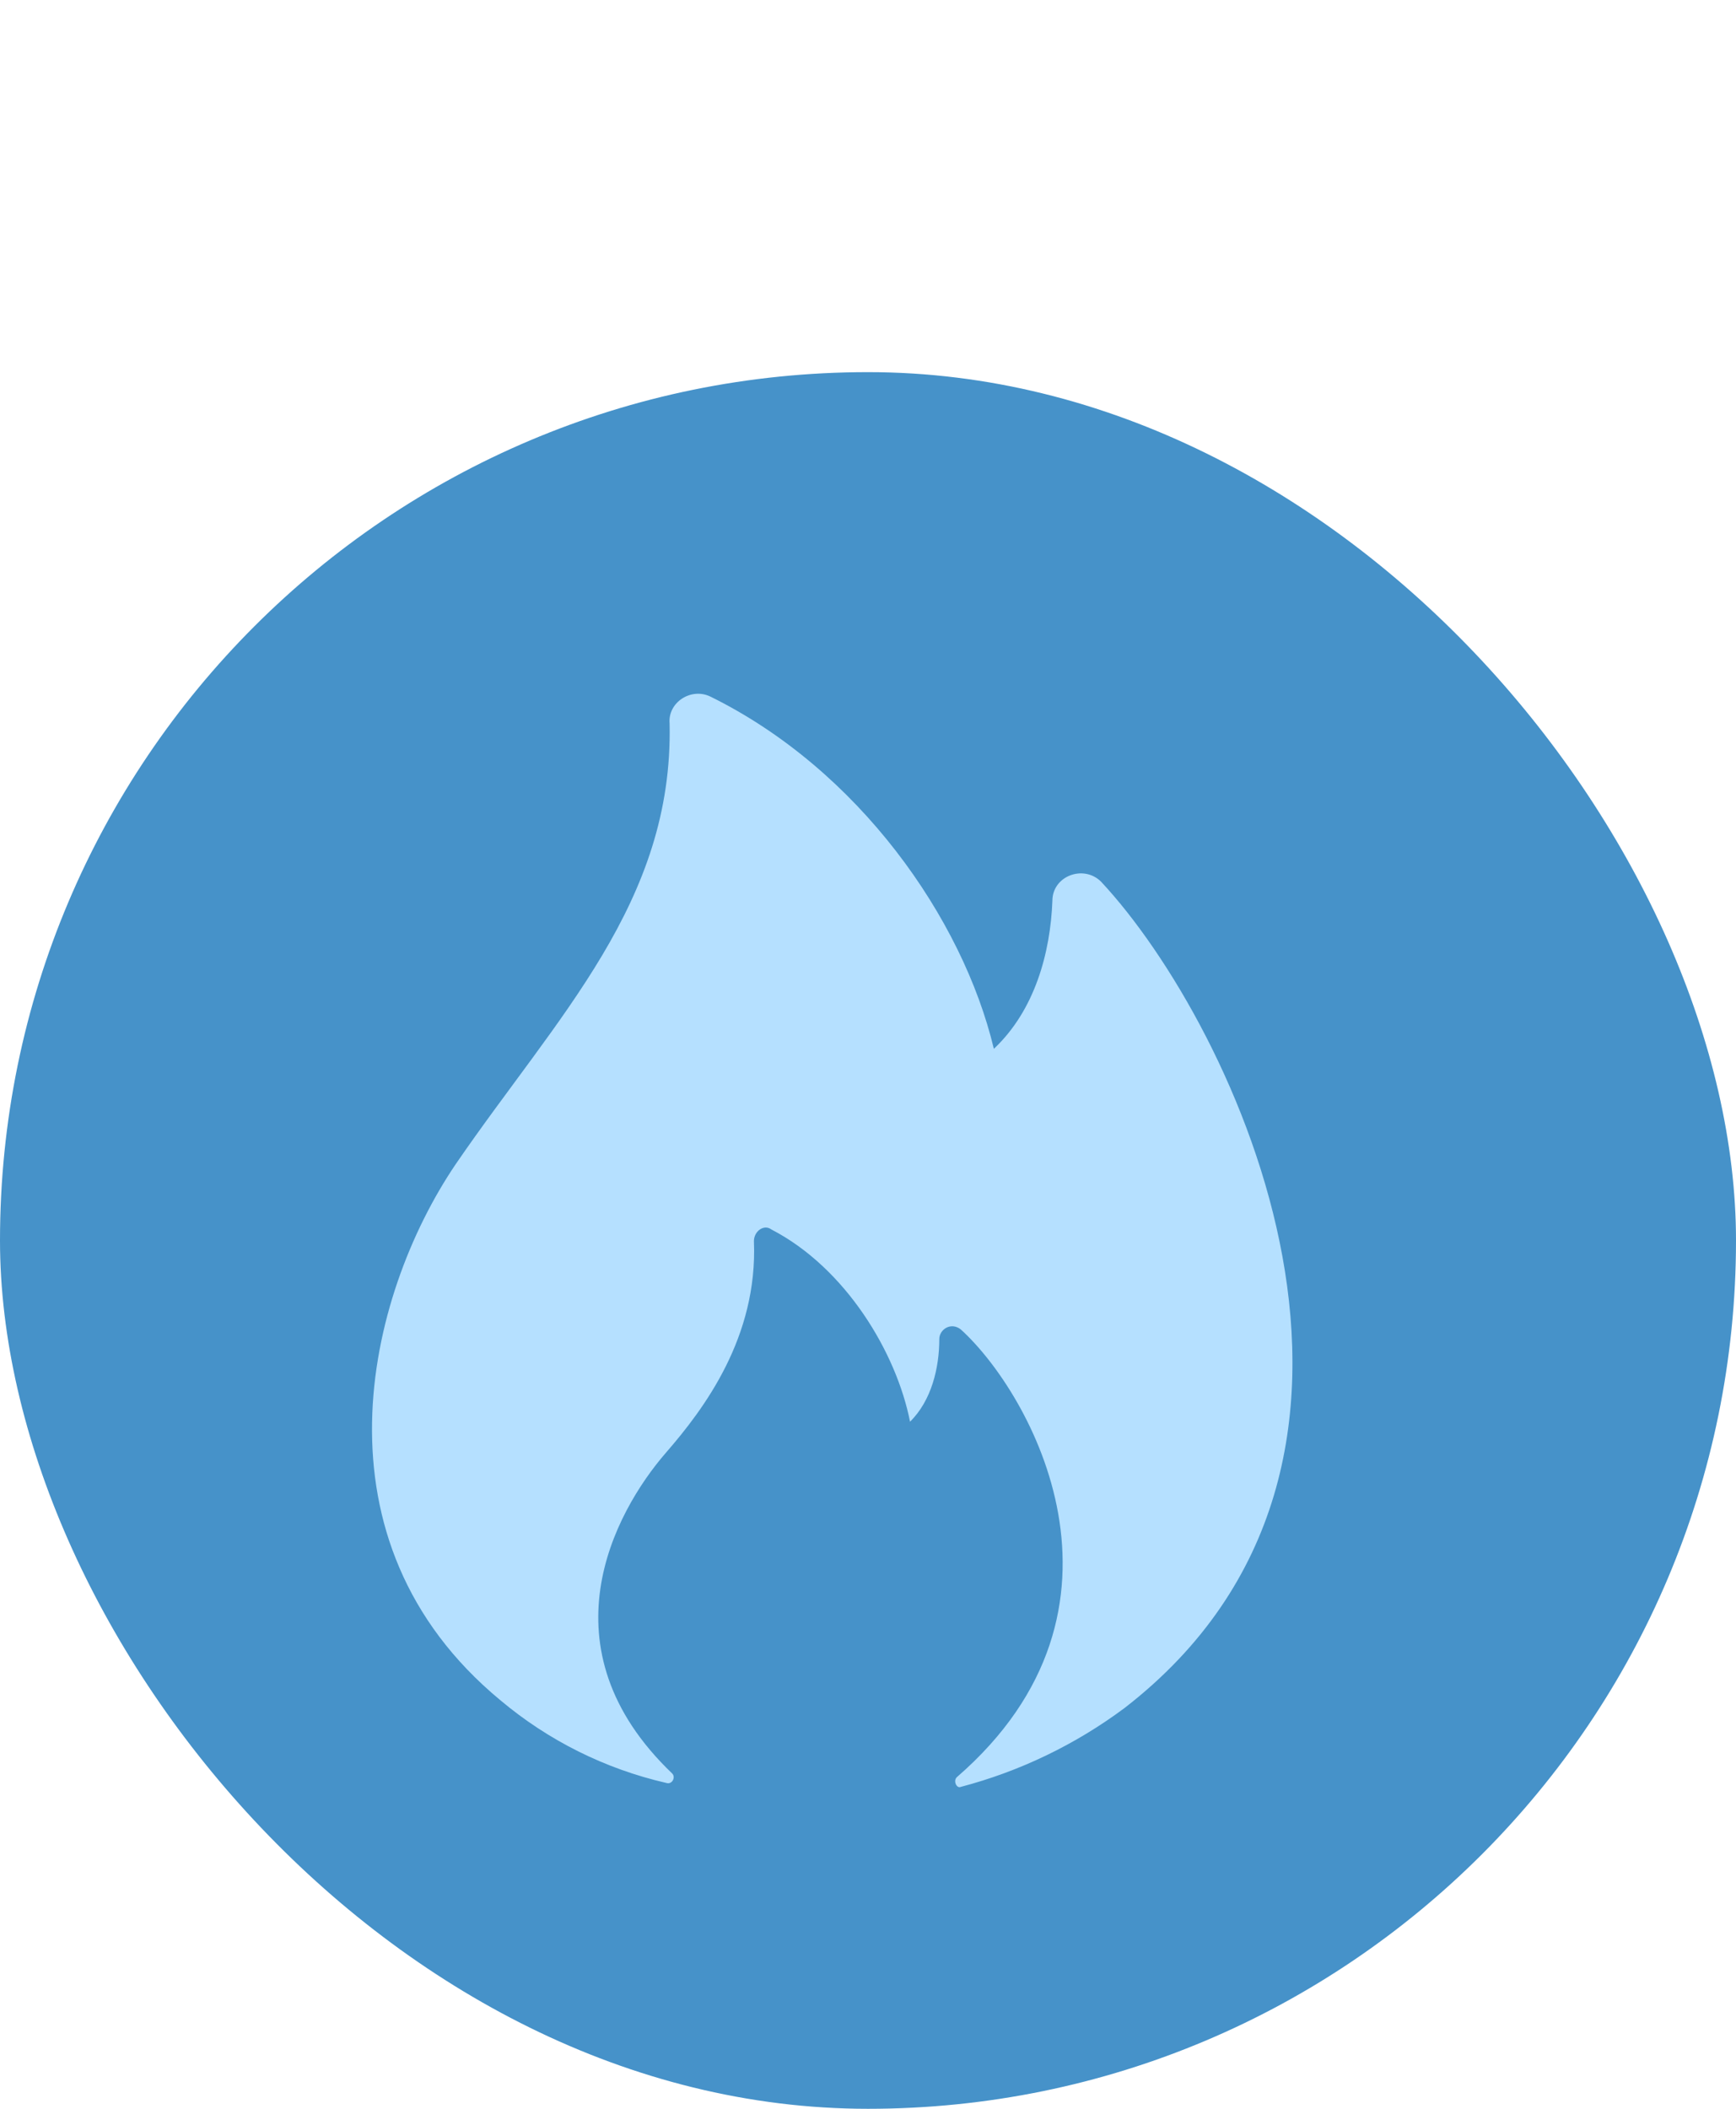
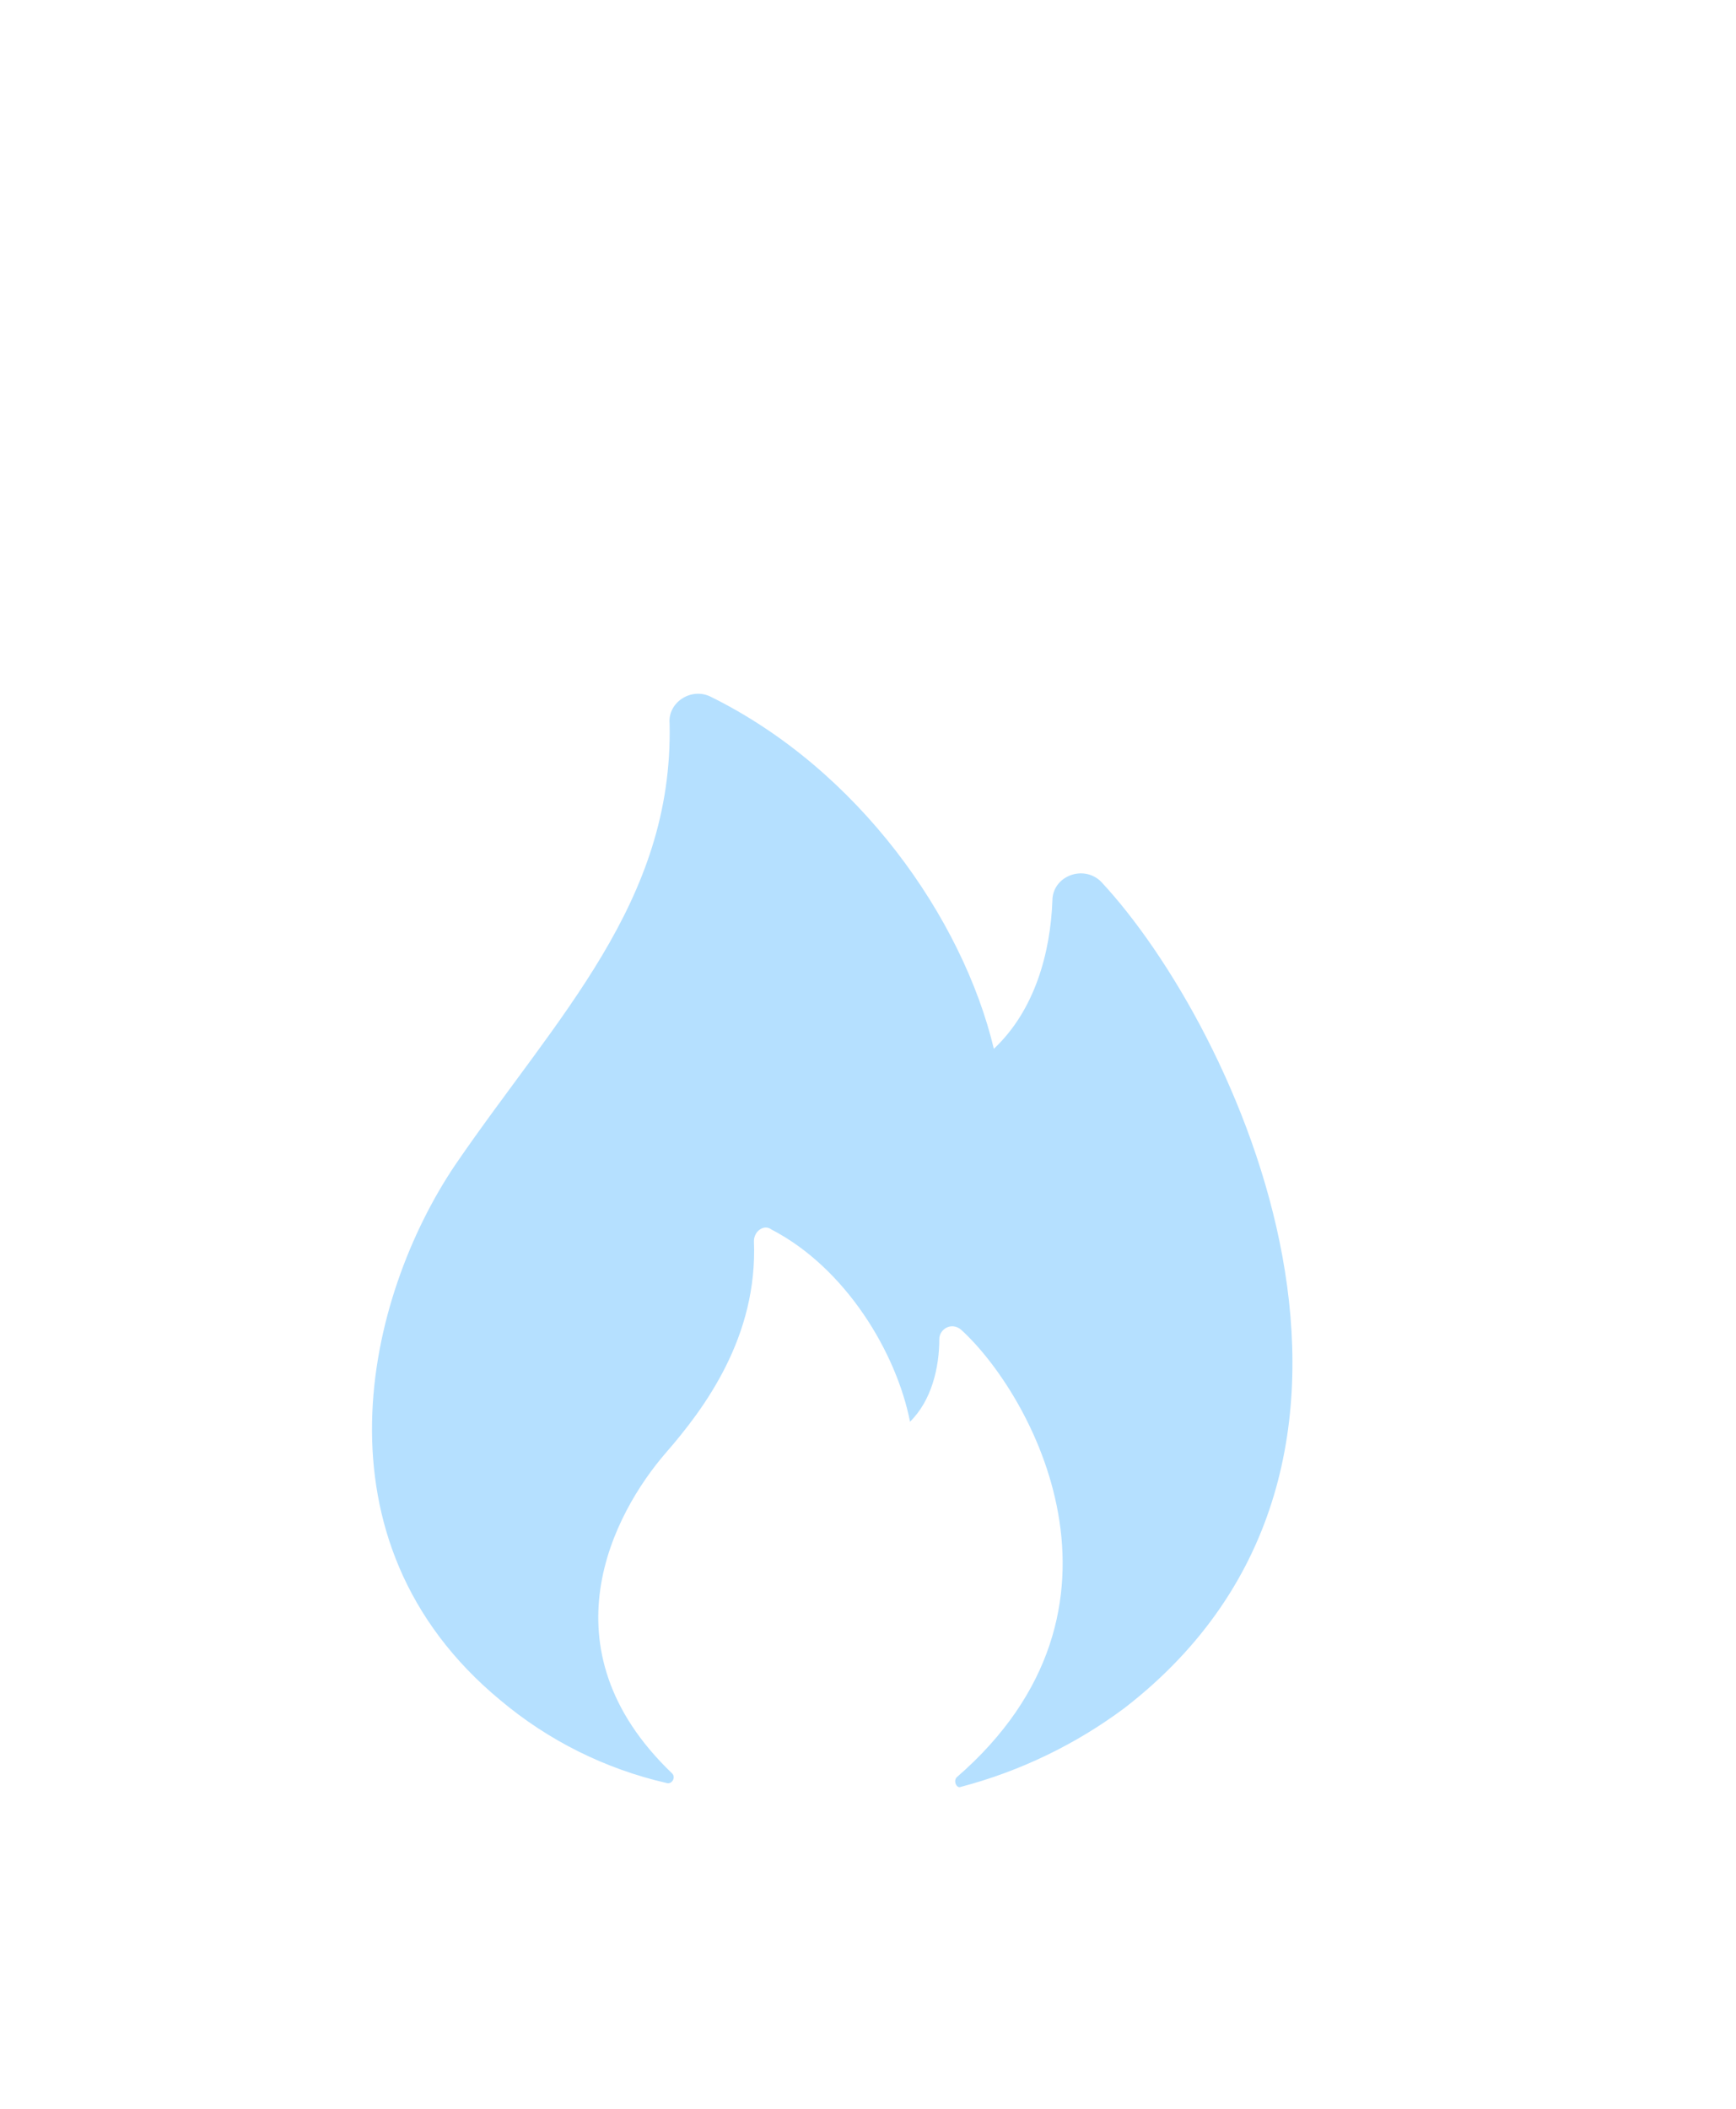
<svg xmlns="http://www.w3.org/2000/svg" width="14" height="17" viewBox="0 0 14 17" fill="none">
-   <rect y="3" width="14" height="14" rx="7" fill="#4692C9" />
  <path d="M4.036 13.707C4.423 14.032 4.881 14.26 5.373 14.373C5.42 14.389 5.452 14.327 5.42 14.296C4.367 13.289 4.946 12.199 5.373 11.708C5.678 11.357 6.112 10.779 6.08 10.005C6.08 9.927 6.16 9.865 6.222 9.912C6.82 10.222 7.229 10.903 7.339 11.461C7.512 11.291 7.575 11.027 7.575 10.795C7.575 10.717 7.669 10.655 7.748 10.717C8.314 11.229 9.289 12.964 7.716 14.327C7.685 14.358 7.716 14.42 7.748 14.405C8.224 14.28 8.673 14.064 9.069 13.769C11.632 11.786 9.965 8.269 8.879 7.107C8.738 6.968 8.487 7.061 8.487 7.262C8.471 7.681 8.345 8.145 8.015 8.455C7.763 7.402 6.925 6.205 5.73 5.616C5.573 5.539 5.384 5.663 5.4 5.833C5.431 7.274 4.493 8.192 3.675 9.385C2.951 10.454 2.48 12.421 4.036 13.707Z" fill="#B5E0FF" />
</svg>